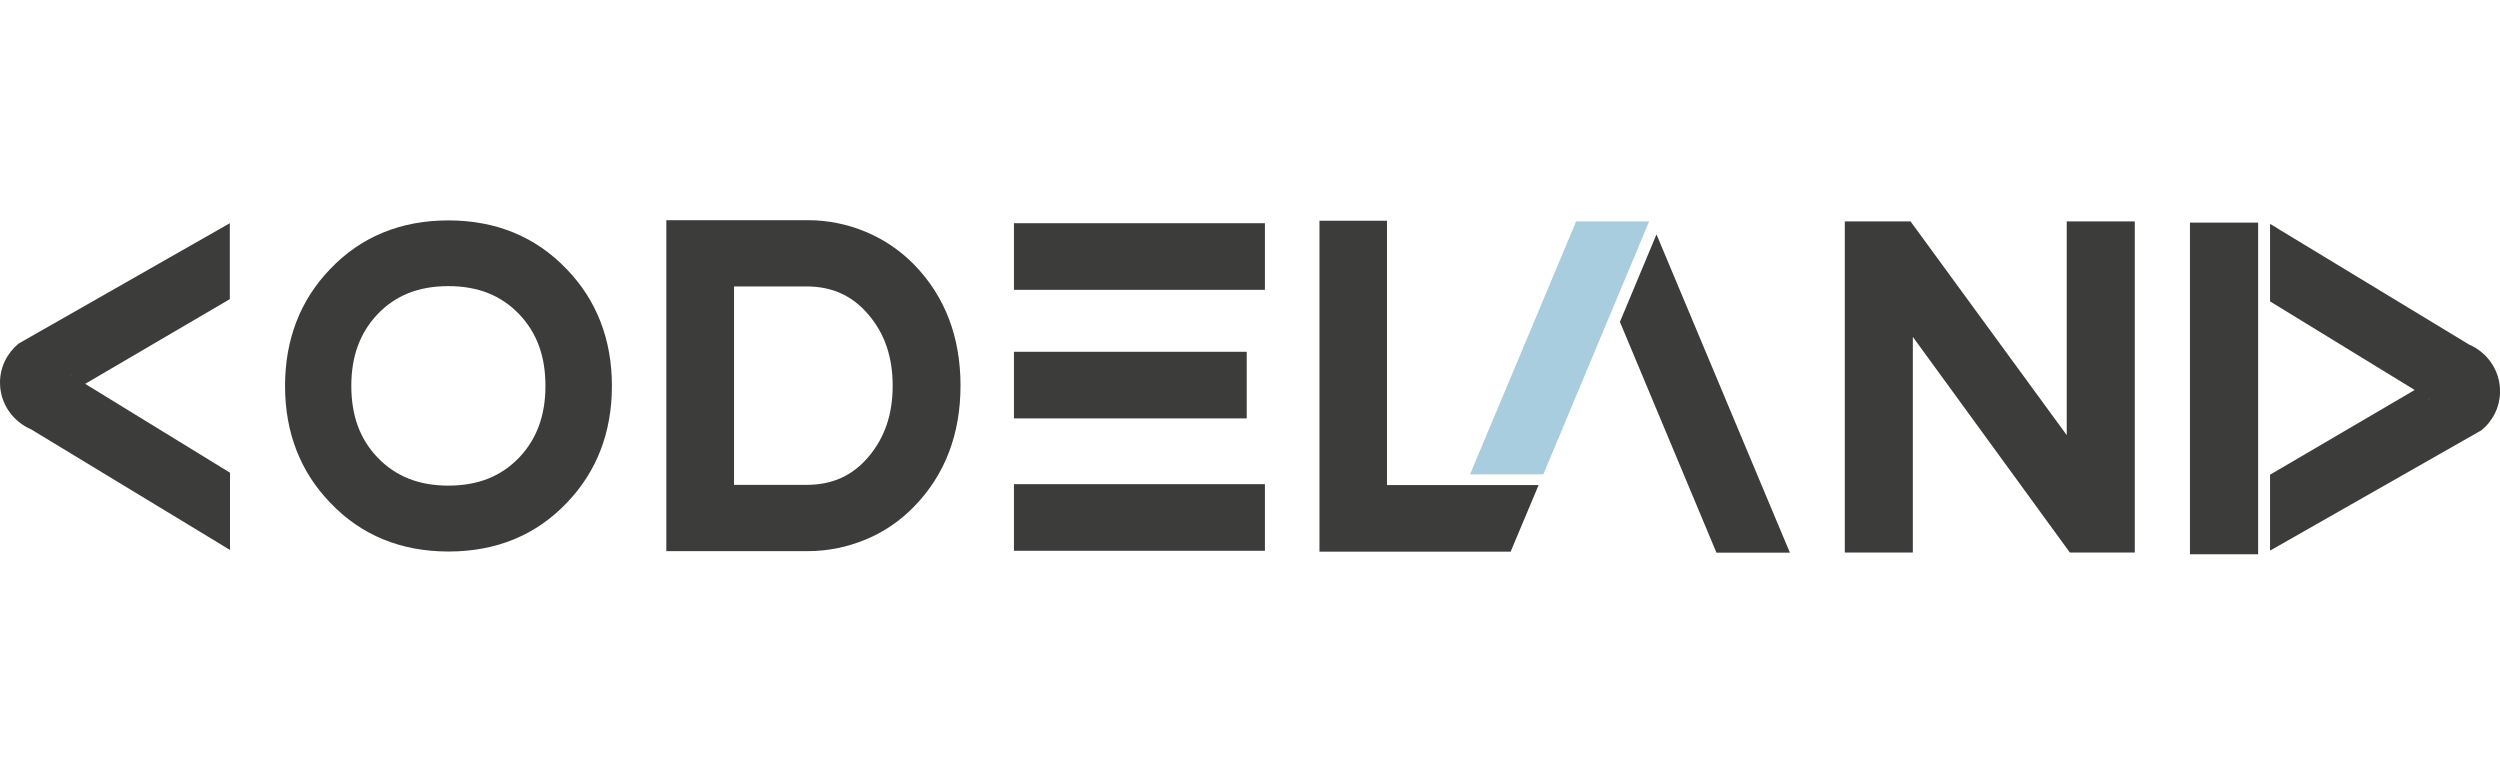
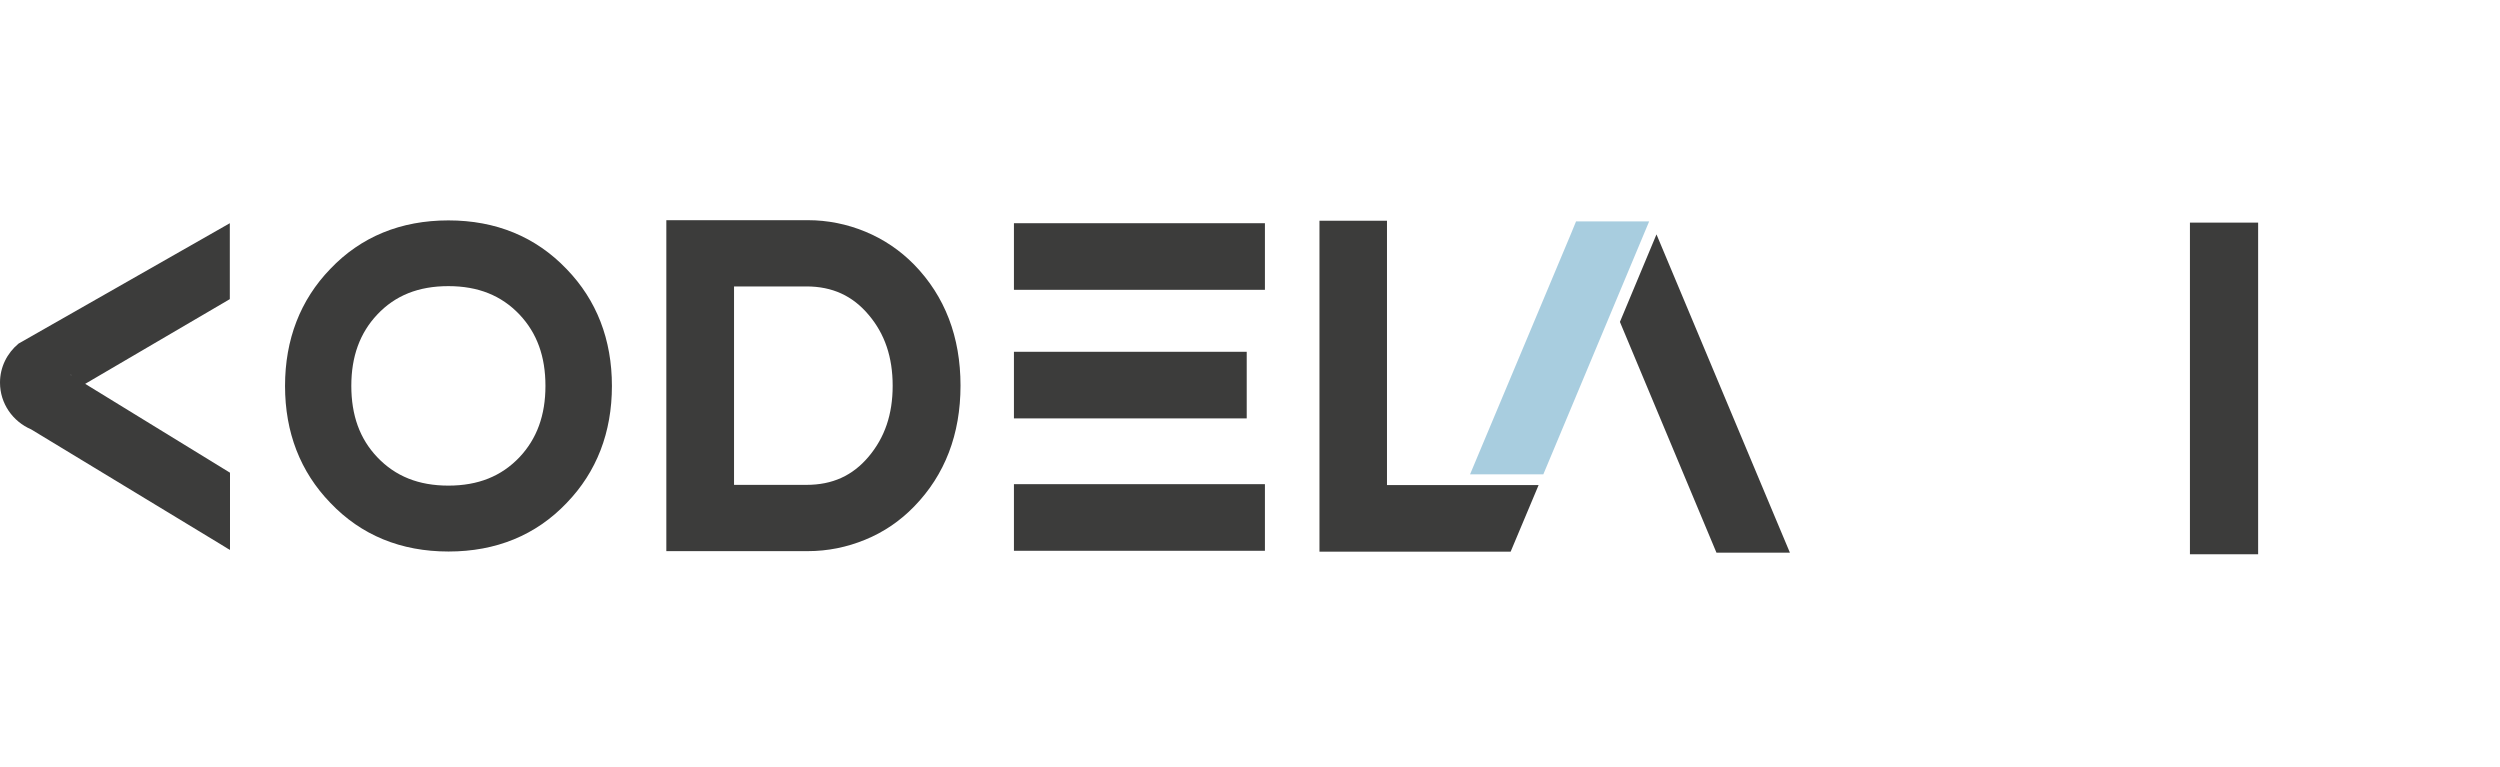
<svg xmlns="http://www.w3.org/2000/svg" width="150" height="46" viewBox="0 0 150 46" fill="none">
  <g clip-path="url(#clip0_72648_66897)">
    <path d="M131.396 33.256H135.488V13.357H131.396V33.256Z" fill="#3C3C3B" />
    <path d="M106.598 31.263L99.389 14.063L97.195 19.315L102.988 33.161H105.496H107.395L106.598 31.263Z" fill="#3C3C3B" />
-     <path d="M124.004 13.285V26.108L114.633 13.285H110.688V33.153H114.77V20.213L124.193 33.153H128.087V13.285H124.004Z" fill="#3C3C3B" />
-     <path d="M136.203 18.084L144.882 23.399L136.203 28.482V33.037L148.89 25.814C149.572 25.255 150.003 24.411 150.003 23.473C150.003 22.218 149.237 21.142 148.135 20.668L136.759 13.771L136.35 13.518L136.203 13.434V18.084ZM145.721 23.916L145.763 23.947H145.721V23.916Z" fill="#3C3C3B" />
    <path d="M92.6 28.46L98.949 13.285H94.562L94.269 14.002L88.203 28.46H92.6Z" fill="#A8CDDF" />
    <path d="M92.317 29.104H83.219V13.244H79.168V33.101H90.638L92.317 29.104Z" fill="#3C3C3B" />
    <path d="M51.912 13.896C50.81 13.443 49.656 13.211 48.47 13.211H39.98V33.068H48.47C49.656 33.068 50.81 32.836 51.912 32.382C53.025 31.929 54.011 31.254 54.85 30.389C56.697 28.491 57.631 26.055 57.631 23.134C57.631 20.213 56.697 17.777 54.85 15.879C54.001 15.014 53.014 14.35 51.912 13.896ZM44.042 29.092V17.186H48.386C49.939 17.186 51.157 17.745 52.122 18.895C53.087 20.034 53.56 21.426 53.56 23.145C53.56 24.863 53.087 26.245 52.122 27.394C51.157 28.544 49.939 29.092 48.386 29.092H44.042Z" fill="#3C3C3B" />
    <path d="M75.895 29.05H60.836V33.047H75.895V29.05Z" fill="#3C3C3B" />
    <path d="M74.803 21.107H60.836V25.104H74.803V21.107Z" fill="#3C3C3B" />
    <path d="M75.895 13.393H60.836V17.389H75.895V13.393Z" fill="#3C3C3B" />
    <path d="M26.903 13.224C24.049 13.224 21.656 14.204 19.82 16.134C18.015 18.001 17.102 20.373 17.102 23.157C17.102 25.941 18.015 28.303 19.82 30.17C21.666 32.11 24.049 33.091 26.913 33.091C29.768 33.091 32.16 32.11 33.997 30.18C35.802 28.314 36.715 25.941 36.715 23.157C36.715 20.373 35.802 18.011 33.997 16.145C32.139 14.204 29.757 13.224 26.903 13.224ZM26.903 29.137C25.119 29.137 23.723 28.578 22.632 27.428C21.582 26.321 21.079 24.918 21.079 23.147C21.079 21.386 21.593 19.983 22.632 18.876C23.713 17.727 25.108 17.168 26.903 17.168C28.687 17.168 30.083 17.727 31.174 18.876C32.223 19.994 32.727 21.386 32.727 23.157C32.727 24.918 32.213 26.321 31.174 27.428C30.083 28.578 28.687 29.137 26.903 29.137Z" fill="#3C3C3B" />
    <path d="M13.789 28.356L5.111 23.031L13.789 17.948V13.393L1.112 20.616C0.43 21.186 0 22.019 0 22.957C0 24.212 0.766 25.288 1.868 25.762L13.243 32.659L13.653 32.912L13.8 32.996V28.356H13.789ZM4.282 22.525L4.229 22.493H4.271V22.525H4.282Z" fill="#3C3C3B" />
  </g>
  <defs>
    <clipPath id="clip0_72648_66897">
      <rect width="150" height="45" fill="white" transform="translate(0 0.258)" />
    </clipPath>
  </defs>
</svg>